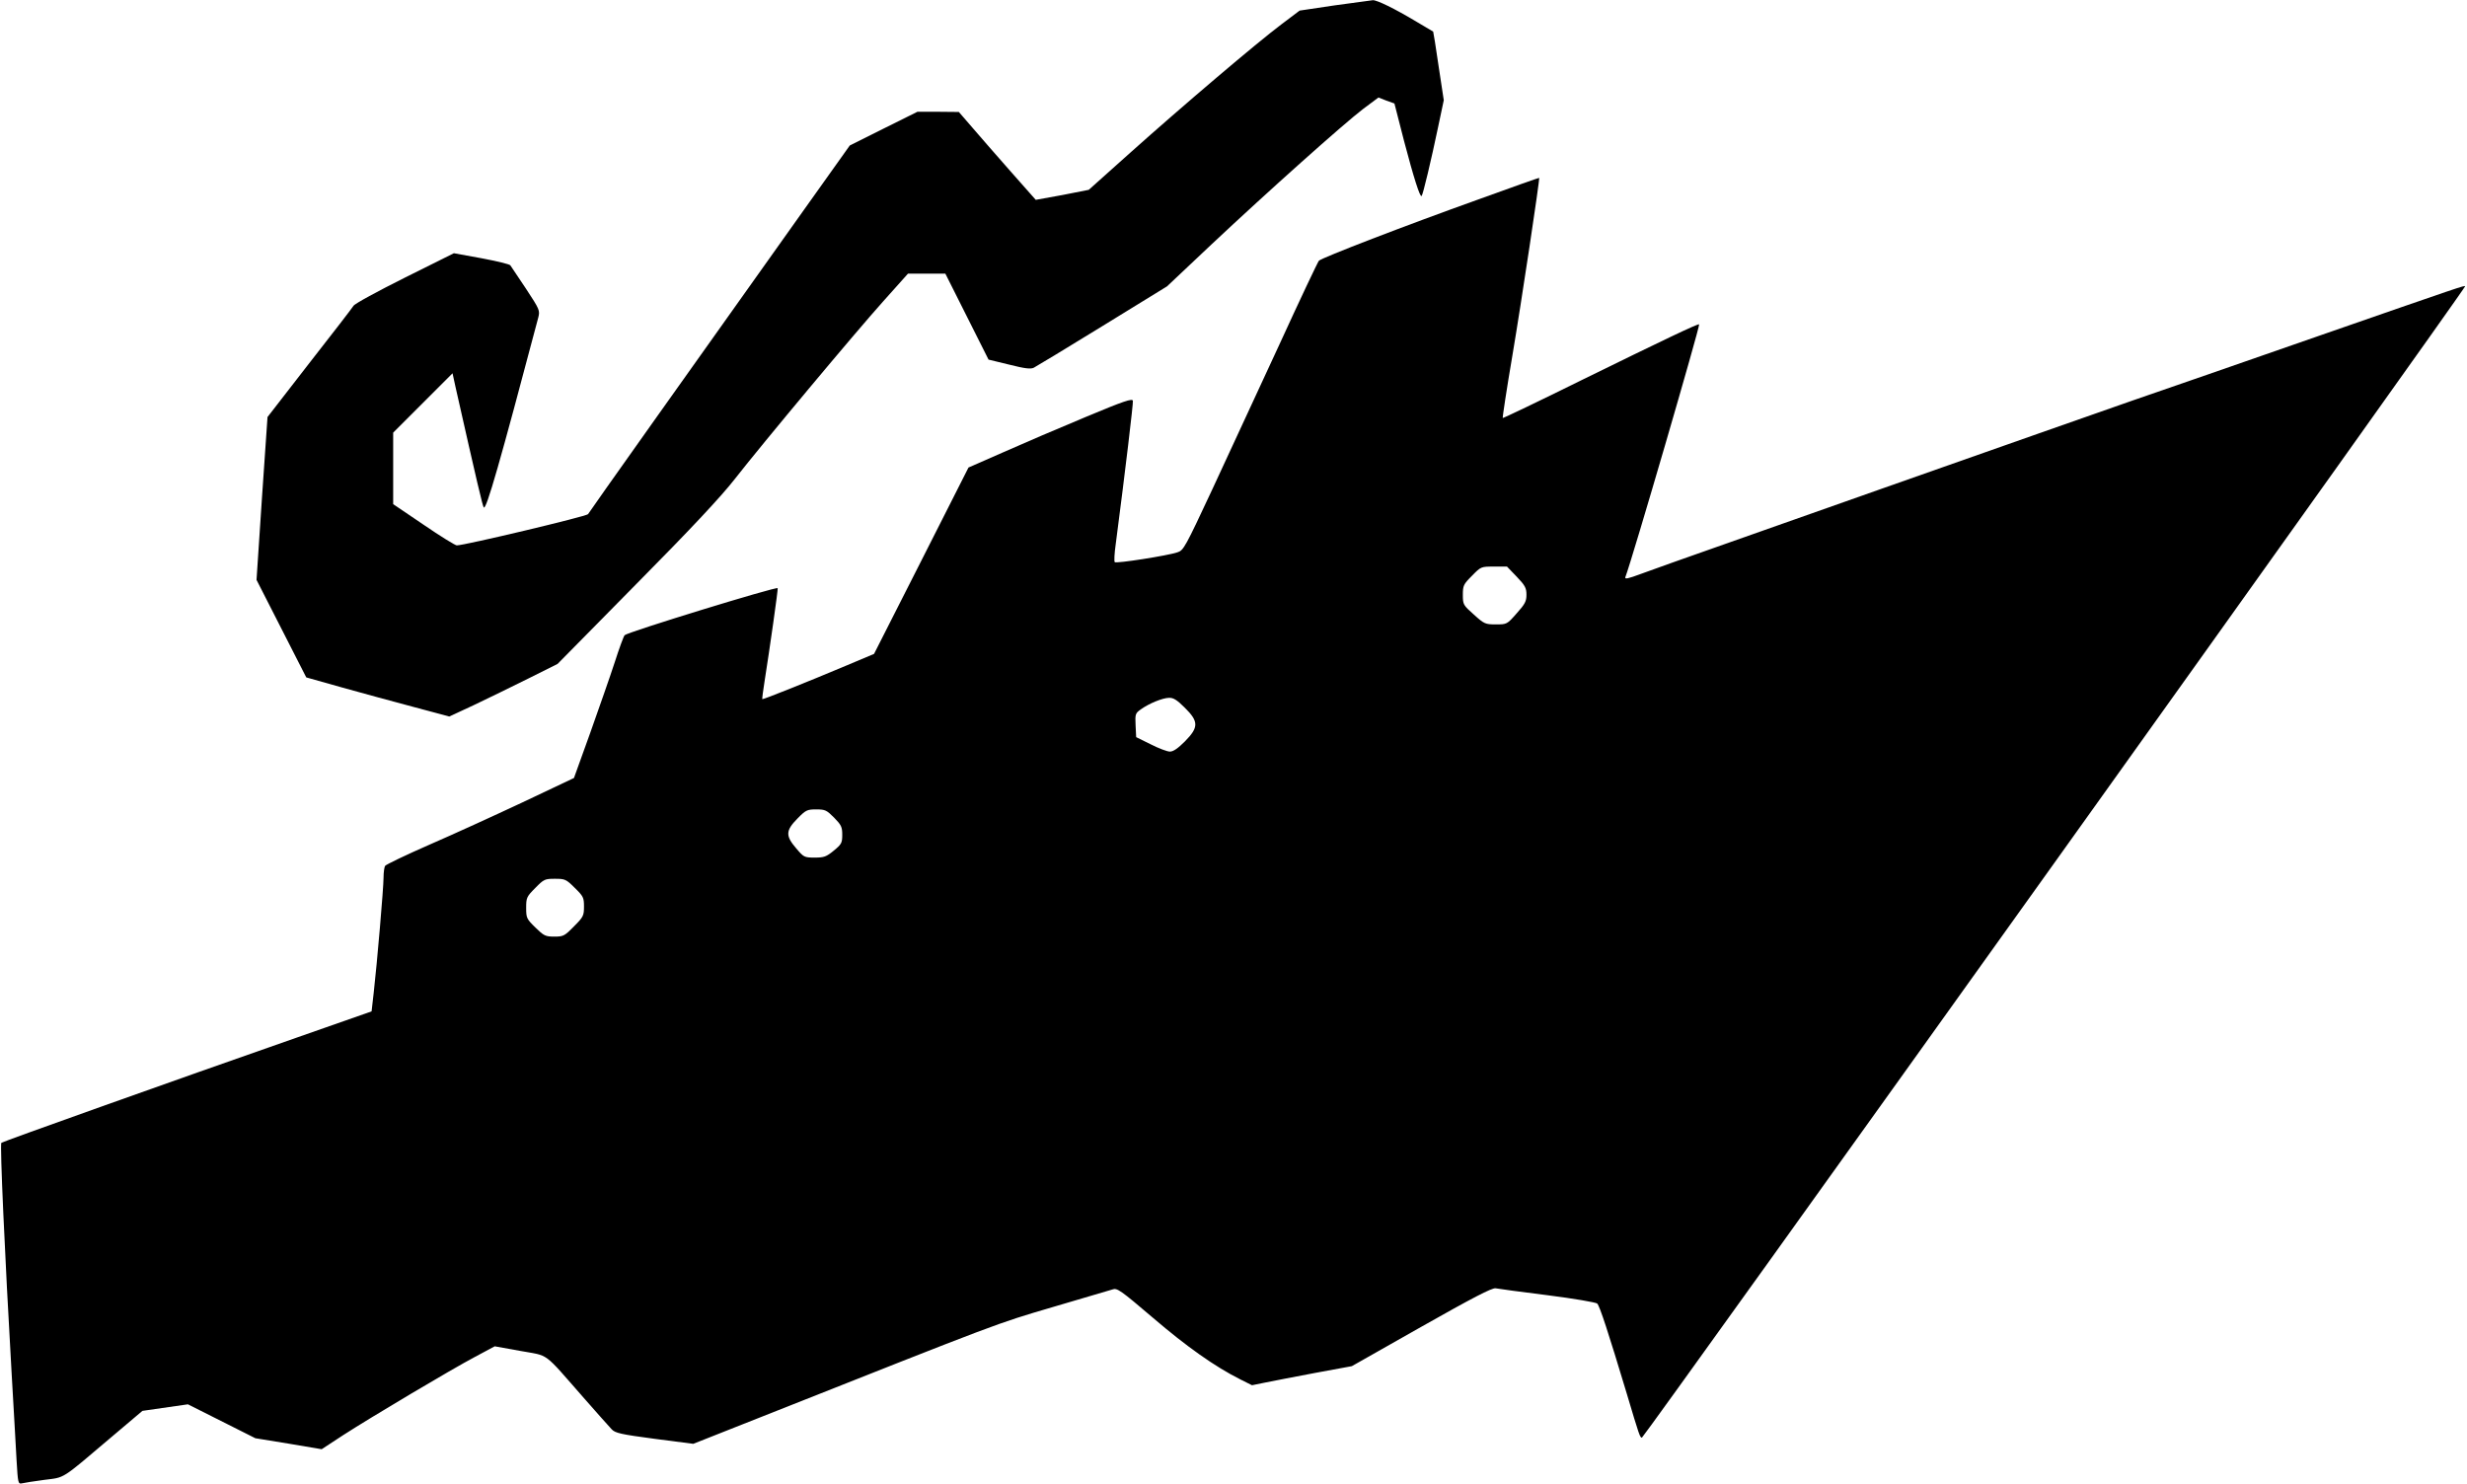
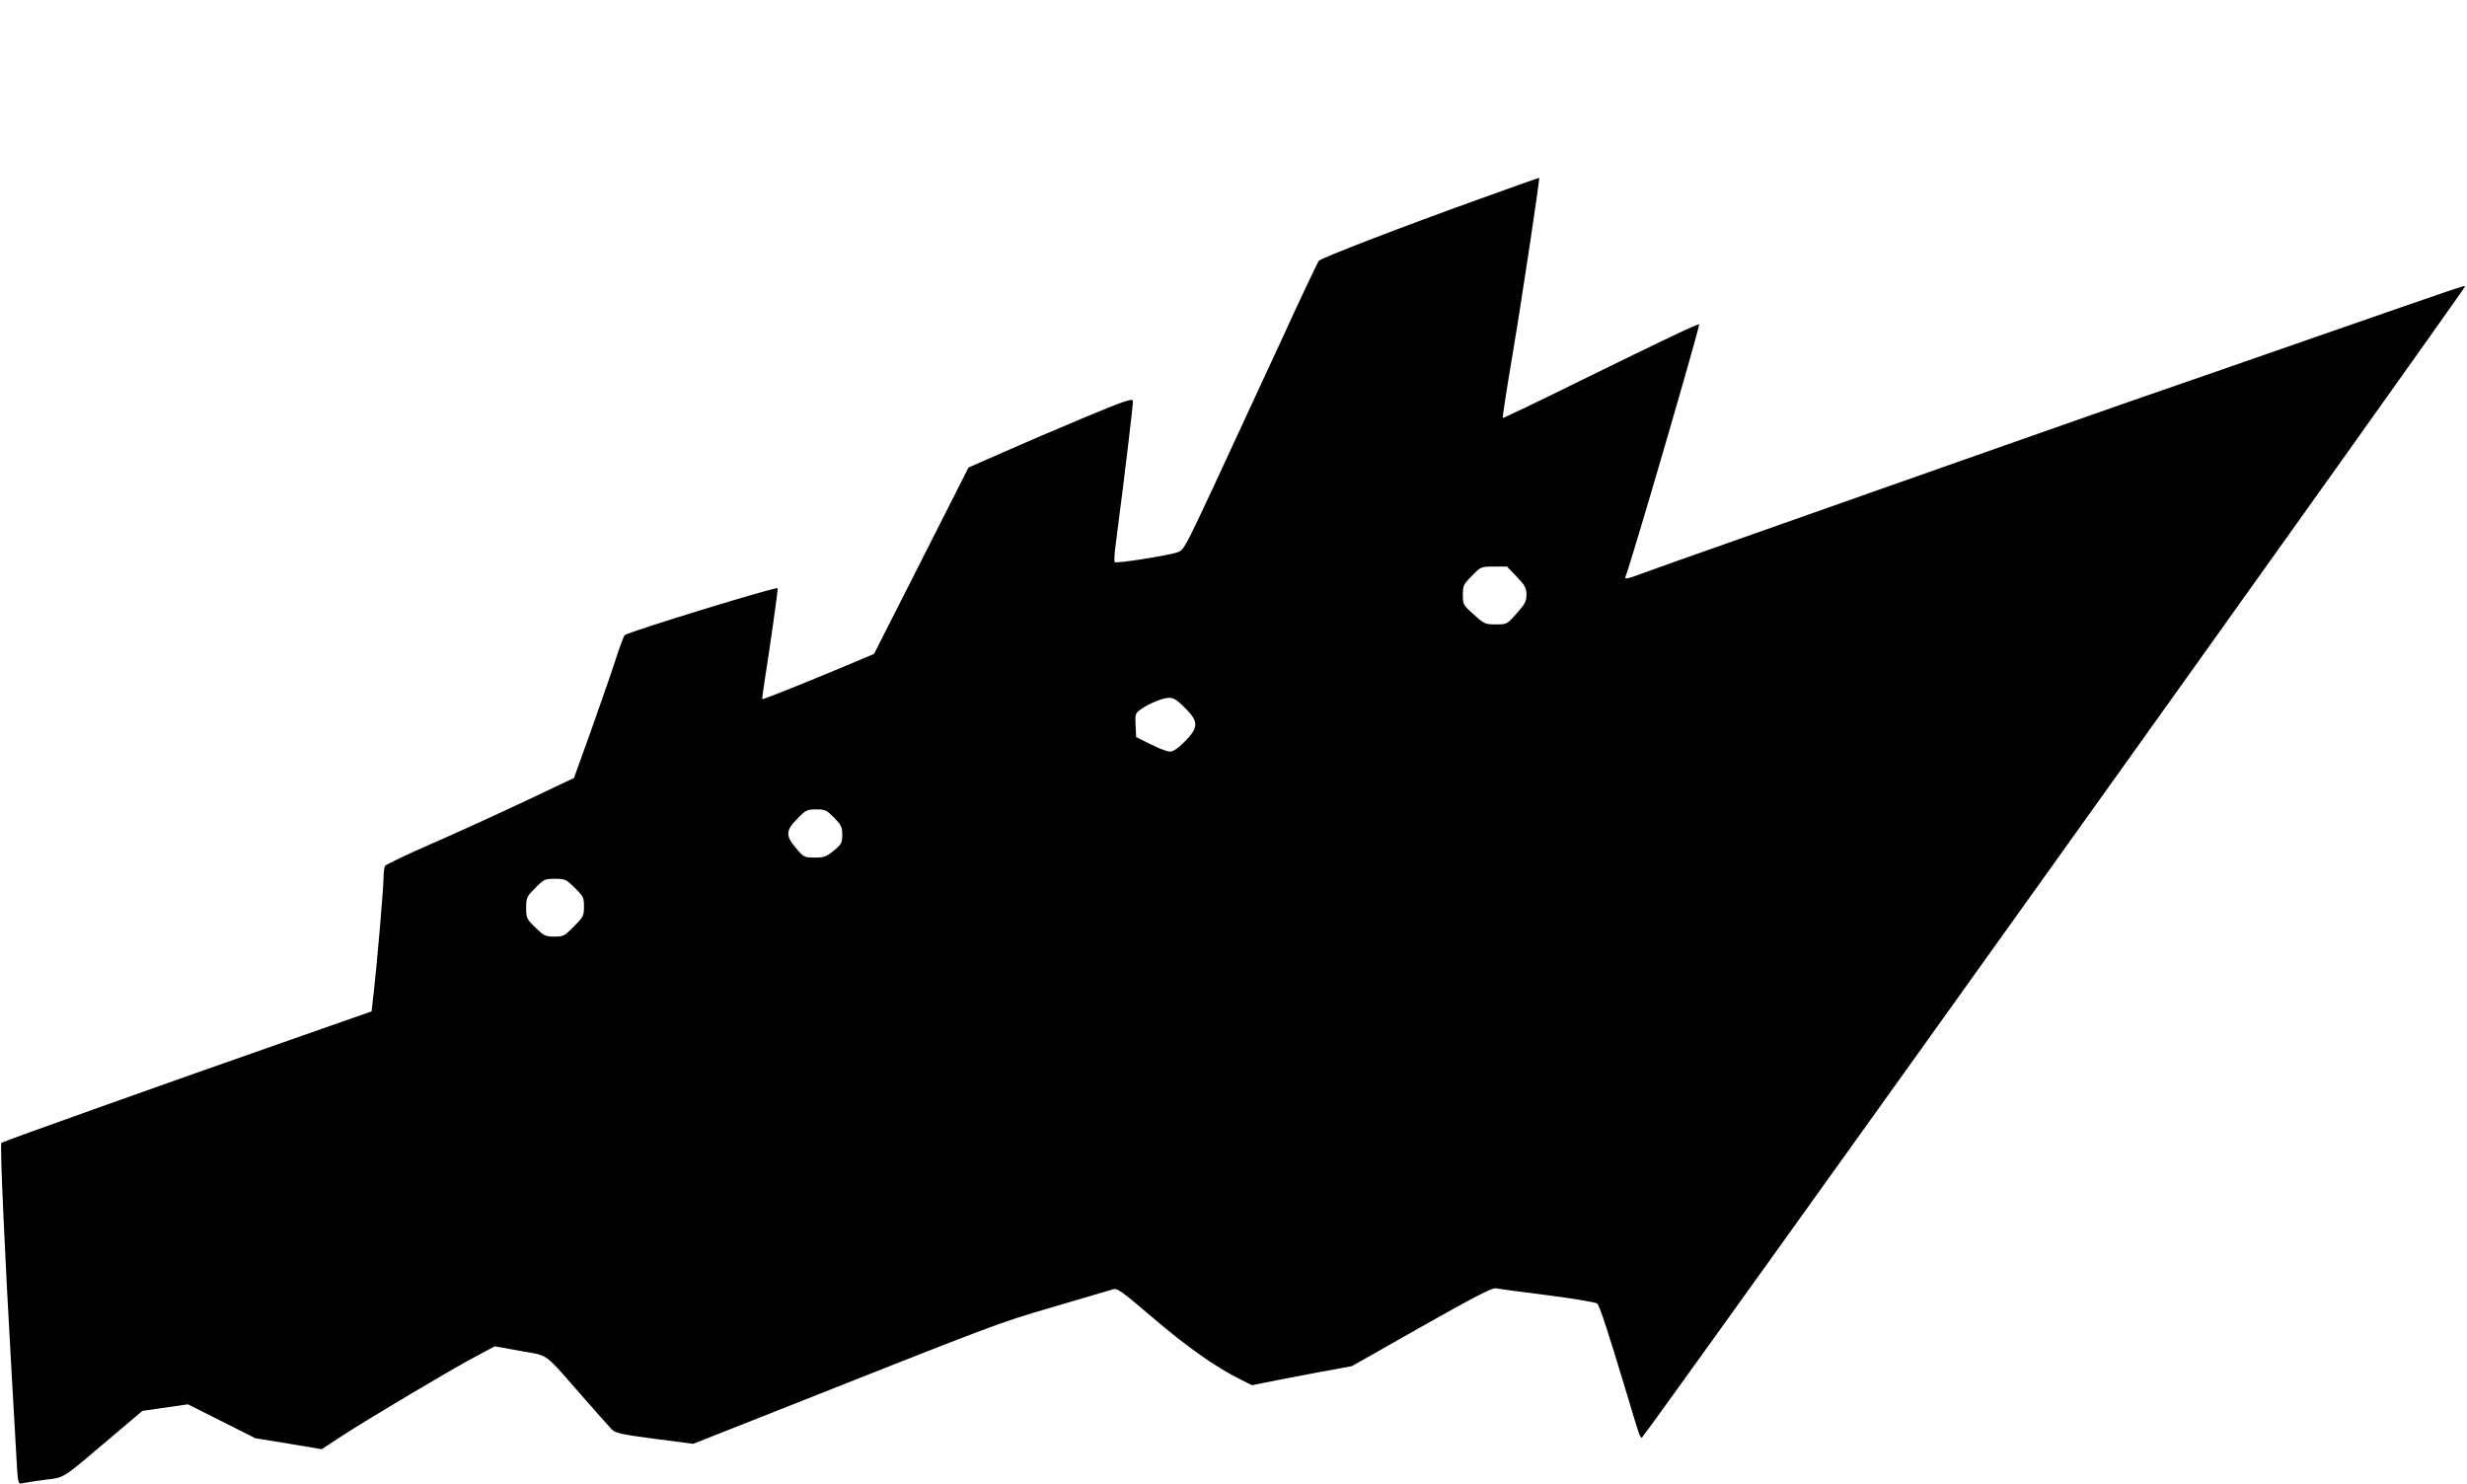
<svg xmlns="http://www.w3.org/2000/svg" version="1.0" width="1280pt" height="770pt" viewBox="0 0 1280 770" preserveAspectRatio="xMidYMid meet">
  <g transform="translate(0,770) scale(0.1,-0.1)" fill="#000000" stroke="none">
-     <path d="M6924 7672 l-181 -27 -94 -71 c-128 -96 -517 -427 -782 -664 l-218 -195 -137 -27 c-75 -14 -137 -25 -138 -25 -1 1 -59 67 -130 147 -71 80 -160 183 -199 228 l-70 81 -107 1 -108 0 -175 -87 -176 -88 -267 -375 c-548 -770 -1084 -1525 -1091 -1538 -6 -11 -640 -162 -681 -162 -8 0 -86 48 -172 107 l-158 107 0 185 0 186 154 154 154 154 15 -69 c112 -497 141 -620 147 -627 13 -15 84 234 283 986 9 36 7 41 -64 149 -41 61 -77 115 -81 121 -3 6 -71 22 -150 37 l-143 26 -255 -127 c-140 -70 -260 -135 -266 -146 -6 -10 -109 -144 -229 -297 l-217 -280 -29 -422 -28 -423 129 -253 129 -253 188 -53 c103 -29 270 -74 371 -101 l183 -49 127 59 c70 33 196 95 281 137 l154 77 409 415 c287 290 440 454 511 545 147 188 623 758 771 923 l127 142 97 0 97 0 112 -223 112 -223 107 -26 c83 -21 112 -24 128 -16 12 6 172 103 356 216 l335 206 230 217 c295 277 688 628 788 704 l79 59 41 -16 42 -15 50 -195 c50 -190 83 -294 91 -285 7 6 51 192 85 355 l30 142 -27 178 c-14 97 -27 177 -28 178 0 0 -39 23 -86 51 -115 69 -206 113 -227 112 -10 -1 -99 -13 -199 -27z" />
    <path d="M7670 6665 c-380 -136 -811 -302 -827 -318 -6 -7 -99 -203 -206 -437 -108 -234 -263 -569 -345 -745 -143 -306 -151 -321 -183 -331 -49 -17 -317 -59 -325 -51 -4 3 -2 46 5 94 51 391 91 729 89 743 -2 14 -45 0 -248 -85 -135 -56 -326 -138 -425 -182 l-180 -79 -245 -484 -245 -483 -140 -59 c-204 -86 -437 -179 -440 -176 -1 2 4 44 12 93 26 164 71 480 68 483 -8 9 -779 -228 -794 -244 -5 -5 -28 -67 -51 -139 -23 -71 -81 -236 -127 -366 l-85 -236 -266 -126 c-147 -69 -366 -169 -486 -221 -121 -53 -223 -102 -228 -109 -4 -6 -8 -34 -8 -61 0 -54 -34 -448 -51 -597 l-11 -97 -391 -137 c-647 -226 -1521 -538 -1530 -545 -8 -7 18 -582 53 -1190 11 -184 22 -390 26 -458 7 -119 8 -123 28 -119 12 3 64 11 116 18 109 14 83 -3 347 221 l162 137 118 17 118 17 175 -88 175 -88 172 -28 172 -29 113 74 c146 94 554 337 684 406 l101 54 133 -24 c153 -28 114 1 330 -245 68 -77 132 -150 144 -162 18 -19 48 -26 222 -49 l201 -26 354 140 c1252 496 1214 482 1509 569 157 46 297 88 312 92 24 9 41 -3 210 -147 174 -149 322 -254 454 -320 l60 -30 69 14 c38 8 154 30 259 50 l190 35 360 204 c267 151 367 203 386 200 14 -3 135 -19 270 -36 135 -17 250 -37 257 -43 13 -12 58 -151 153 -466 65 -218 69 -230 79 -230 11 1 4271 5959 4271 5974 0 7 -14 2 -765 -259 -390 -136 -825 -287 -965 -335 -140 -49 -716 -251 -1280 -450 -564 -199 -1061 -375 -1105 -390 -44 -16 -118 -42 -164 -59 -62 -23 -82 -28 -78 -16 35 90 389 1306 383 1312 -5 5 -185 -81 -609 -289 -224 -111 -409 -199 -410 -197 -2 2 20 148 50 324 47 278 143 917 139 922 -1 1 -143 -49 -316 -112z m199 -1957 c44 -46 51 -59 51 -94 0 -34 -7 -48 -51 -97 -50 -57 -51 -57 -108 -57 -54 0 -60 2 -114 51 -55 49 -57 52 -57 102 0 48 3 55 47 99 47 48 47 48 114 48 l68 0 50 -52z m-1722 -680 c73 -72 73 -102 1 -175 -36 -36 -60 -53 -78 -53 -14 0 -59 17 -100 38 l-75 37 -3 61 c-3 59 -1 63 27 83 43 31 112 59 146 60 23 1 42 -11 82 -51z m-1819 -571 c37 -38 42 -48 42 -89 0 -42 -4 -49 -44 -82 -39 -32 -51 -36 -99 -36 -54 0 -57 2 -96 48 -56 65 -55 92 6 154 44 45 51 48 98 48 47 0 54 -4 93 -43z m-1346 -364 c45 -44 48 -51 48 -97 0 -47 -3 -54 -52 -103 -49 -50 -55 -53 -102 -53 -46 0 -54 4 -98 47 -46 45 -48 50 -48 102 0 52 2 58 47 103 45 46 50 48 102 48 52 0 58 -2 103 -47z" />
  </g>
</svg>